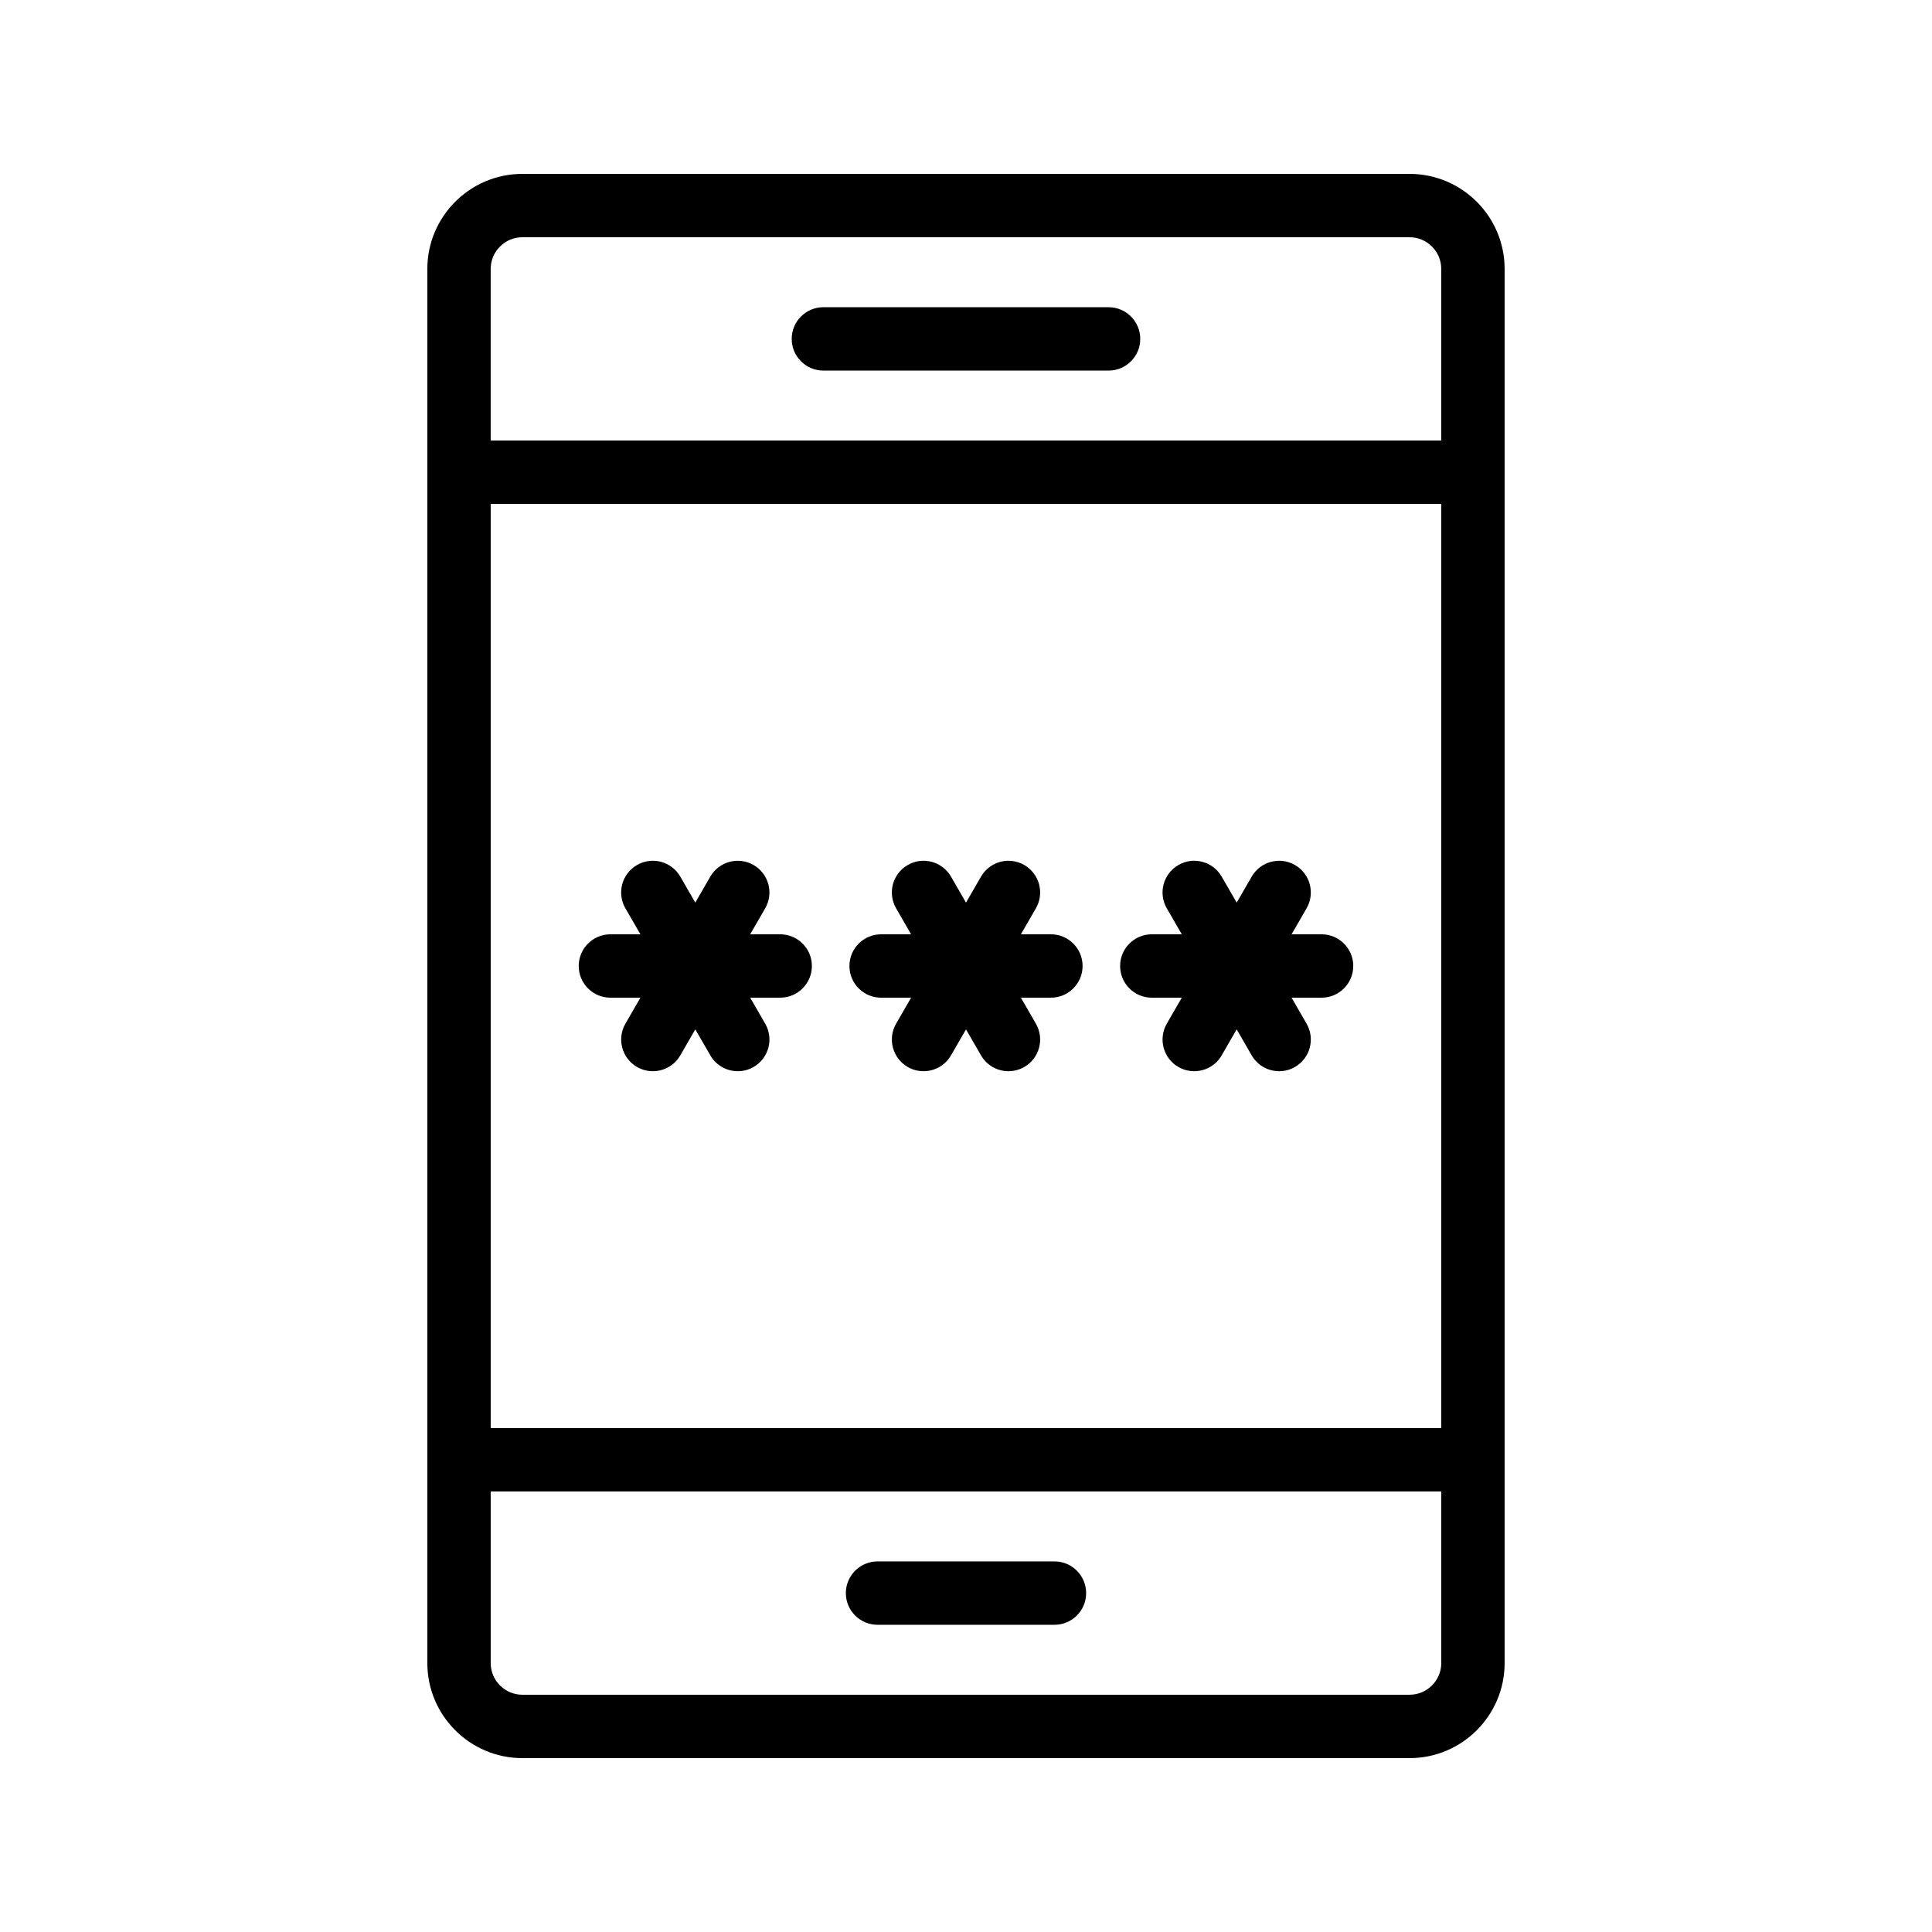
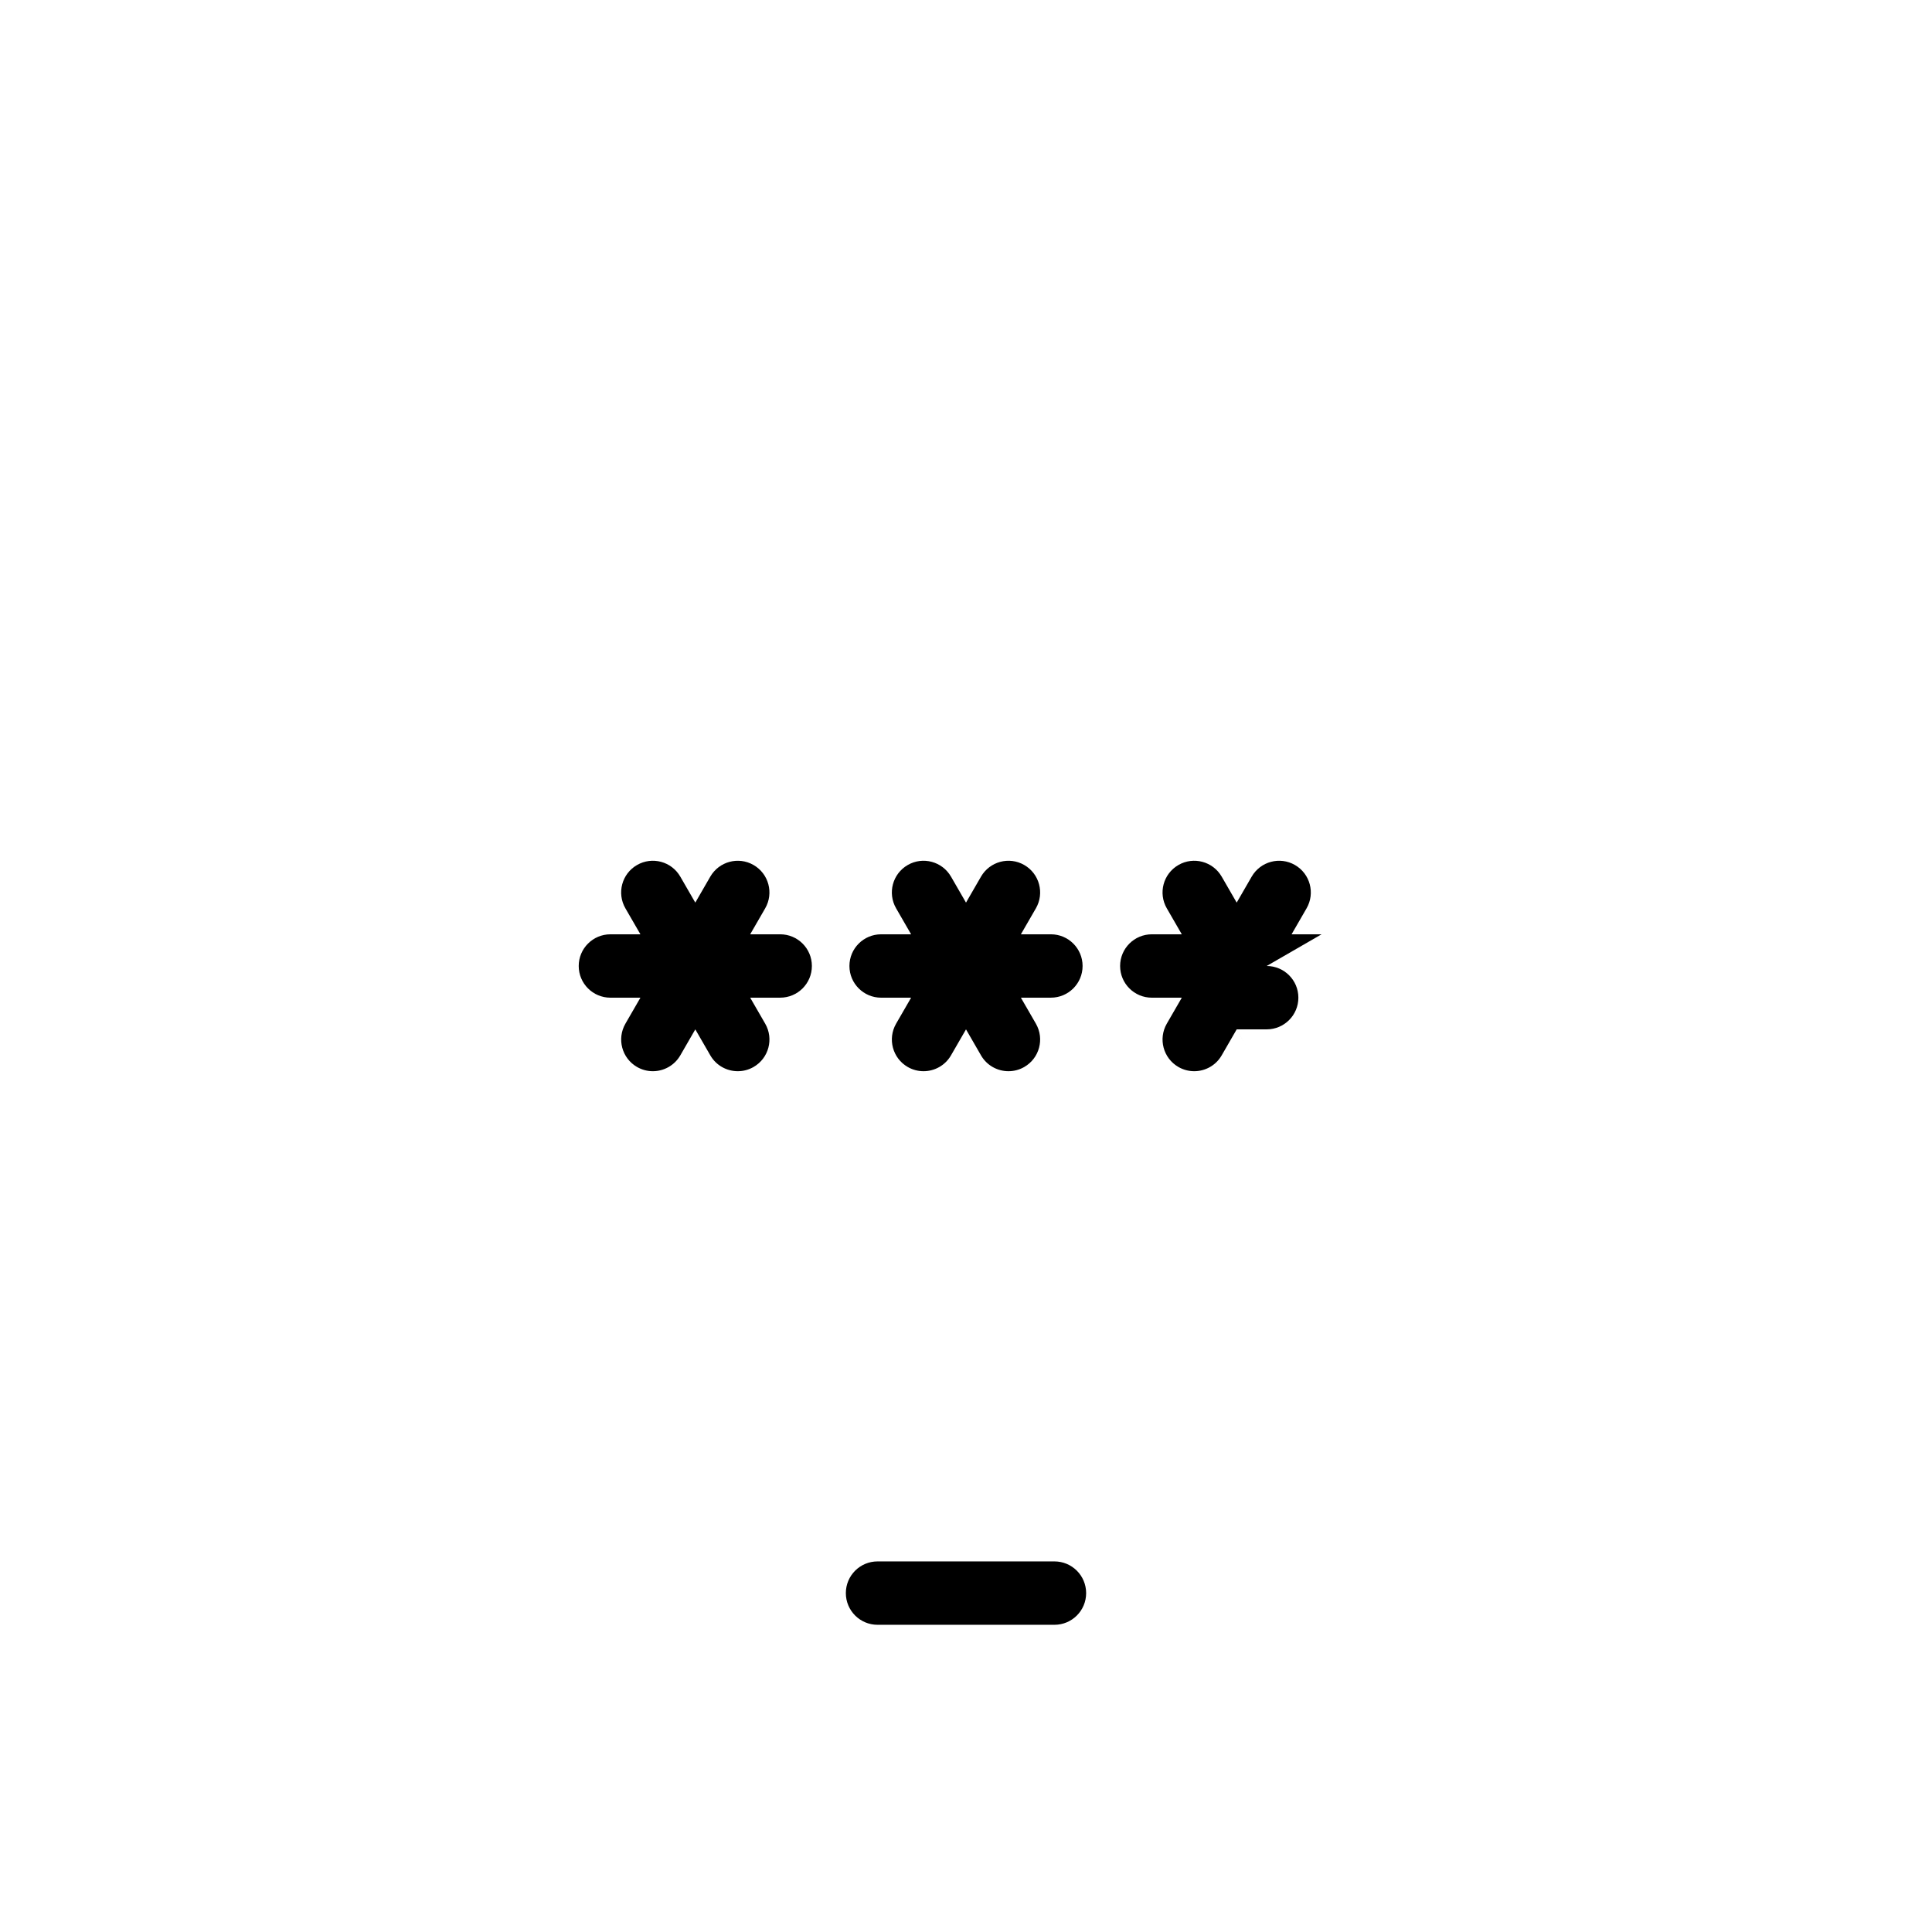
<svg xmlns="http://www.w3.org/2000/svg" fill="#000000" width="800px" height="800px" version="1.1" viewBox="144 144 512 512">
  <g>
-     <path d="m517.55 190.08h-235.11c-13.891 0-25.191 11.301-25.191 25.191v369.46c0 13.891 11.301 25.191 25.191 25.191h235.11c13.891 0 25.191-11.301 25.191-25.191v-53.855c0-0.008 0.004-0.012 0.004-0.02 0-0.008-0.004-0.012-0.004-0.02v-261.66c0-0.008 0.004-0.012 0.004-0.02 0-0.008-0.004-0.012-0.004-0.02v-53.863c0-13.891-11.301-25.191-25.191-25.191zm-243.51 87.469h251.91v244.91h-251.91zm8.398-70.676h235.11c4.629 0 8.398 3.766 8.398 8.398v45.484h-251.91v-45.484c0-4.633 3.769-8.398 8.398-8.398zm235.11 386.25h-235.11c-4.629 0-8.398-3.766-8.398-8.398v-45.477h251.91v45.48c0 4.633-3.769 8.395-8.398 8.395z" />
    <path d="m423.44 557.79h-46.883c-4.637 0-8.398 3.754-8.398 8.398 0 4.641 3.758 8.398 8.398 8.398h46.883c4.637 0 8.398-3.754 8.398-8.398-0.004-4.644-3.762-8.398-8.398-8.398z" />
-     <path d="m362.21 242.21h75.57c4.637 0 8.398-3.754 8.398-8.398 0-4.641-3.758-8.398-8.398-8.398h-75.57c-4.637 0-8.398 3.754-8.398 8.398 0 4.641 3.762 8.398 8.398 8.398z" />
    <path d="m350.76 391.6h-7.953l3.977-6.887c2.316-4.019 0.941-9.152-3.074-11.473-4.031-2.328-9.152-0.934-11.473 3.074l-3.977 6.887-3.977-6.887c-2.32-4.019-7.445-5.402-11.473-3.074-4.019 2.32-5.391 7.453-3.074 11.473l3.981 6.887h-7.953c-4.637 0-8.398 3.754-8.398 8.398 0 4.641 3.758 8.398 8.398 8.398h7.953l-3.977 6.887c-2.316 4.019-0.941 9.152 3.074 11.473 1.324 0.762 2.766 1.125 4.191 1.125 2.902 0 5.723-1.508 7.281-4.199l3.977-6.887 3.977 6.887c1.559 2.699 4.379 4.199 7.281 4.199 1.422 0 2.867-0.359 4.191-1.125 4.019-2.32 5.391-7.453 3.074-11.473l-3.981-6.891h7.953c4.637 0 8.398-3.754 8.398-8.398 0-4.641-3.758-8.395-8.398-8.395z" />
    <path d="m422.5 391.6h-7.953l3.977-6.887c2.316-4.019 0.941-9.152-3.074-11.473-4.019-2.328-9.152-0.941-11.473 3.074l-3.977 6.887-3.977-6.887c-2.324-4.019-7.465-5.402-11.473-3.074-4.019 2.32-5.391 7.453-3.074 11.473l3.977 6.887h-7.949c-4.637 0-8.398 3.754-8.398 8.398 0 4.641 3.758 8.398 8.398 8.398h7.949l-3.977 6.887c-2.316 4.019-0.941 9.152 3.074 11.473 1.32 0.762 2.766 1.125 4.191 1.125 2.902 0 5.723-1.5 7.281-4.199l3.977-6.887 3.977 6.887c1.559 2.699 4.379 4.199 7.281 4.199 1.422 0 2.871-0.359 4.191-1.125 4.019-2.32 5.391-7.453 3.074-11.473l-3.977-6.891h7.953c4.637 0 8.398-3.754 8.398-8.398 0-4.641-3.762-8.395-8.398-8.395z" />
-     <path d="m494.23 391.6h-7.949l3.977-6.887c2.316-4.019 0.941-9.152-3.074-11.473-4.019-2.328-9.152-0.941-11.473 3.074l-3.977 6.887-3.977-6.887c-2.324-4.019-7.465-5.402-11.473-3.074-4.019 2.32-5.391 7.453-3.074 11.473l3.977 6.887h-7.949c-4.637 0-8.398 3.754-8.398 8.398 0 4.641 3.758 8.398 8.398 8.398h7.949l-3.977 6.887c-2.316 4.019-0.941 9.152 3.074 11.473 1.32 0.762 2.766 1.125 4.191 1.125 2.902 0 5.723-1.5 7.281-4.199l3.977-6.887 3.977 6.887c1.559 2.699 4.379 4.199 7.281 4.199 1.422 0 2.871-0.359 4.191-1.125 4.019-2.32 5.391-7.453 3.074-11.473l-3.977-6.891h7.949c4.637 0 8.398-3.754 8.398-8.398 0-4.641-3.762-8.395-8.398-8.395z" />
+     <path d="m494.23 391.6h-7.949l3.977-6.887c2.316-4.019 0.941-9.152-3.074-11.473-4.019-2.328-9.152-0.941-11.473 3.074l-3.977 6.887-3.977-6.887c-2.324-4.019-7.465-5.402-11.473-3.074-4.019 2.32-5.391 7.453-3.074 11.473l3.977 6.887h-7.949c-4.637 0-8.398 3.754-8.398 8.398 0 4.641 3.758 8.398 8.398 8.398h7.949l-3.977 6.887c-2.316 4.019-0.941 9.152 3.074 11.473 1.32 0.762 2.766 1.125 4.191 1.125 2.902 0 5.723-1.5 7.281-4.199l3.977-6.887 3.977 6.887l-3.977-6.891h7.949c4.637 0 8.398-3.754 8.398-8.398 0-4.641-3.762-8.395-8.398-8.395z" />
  </g>
</svg>